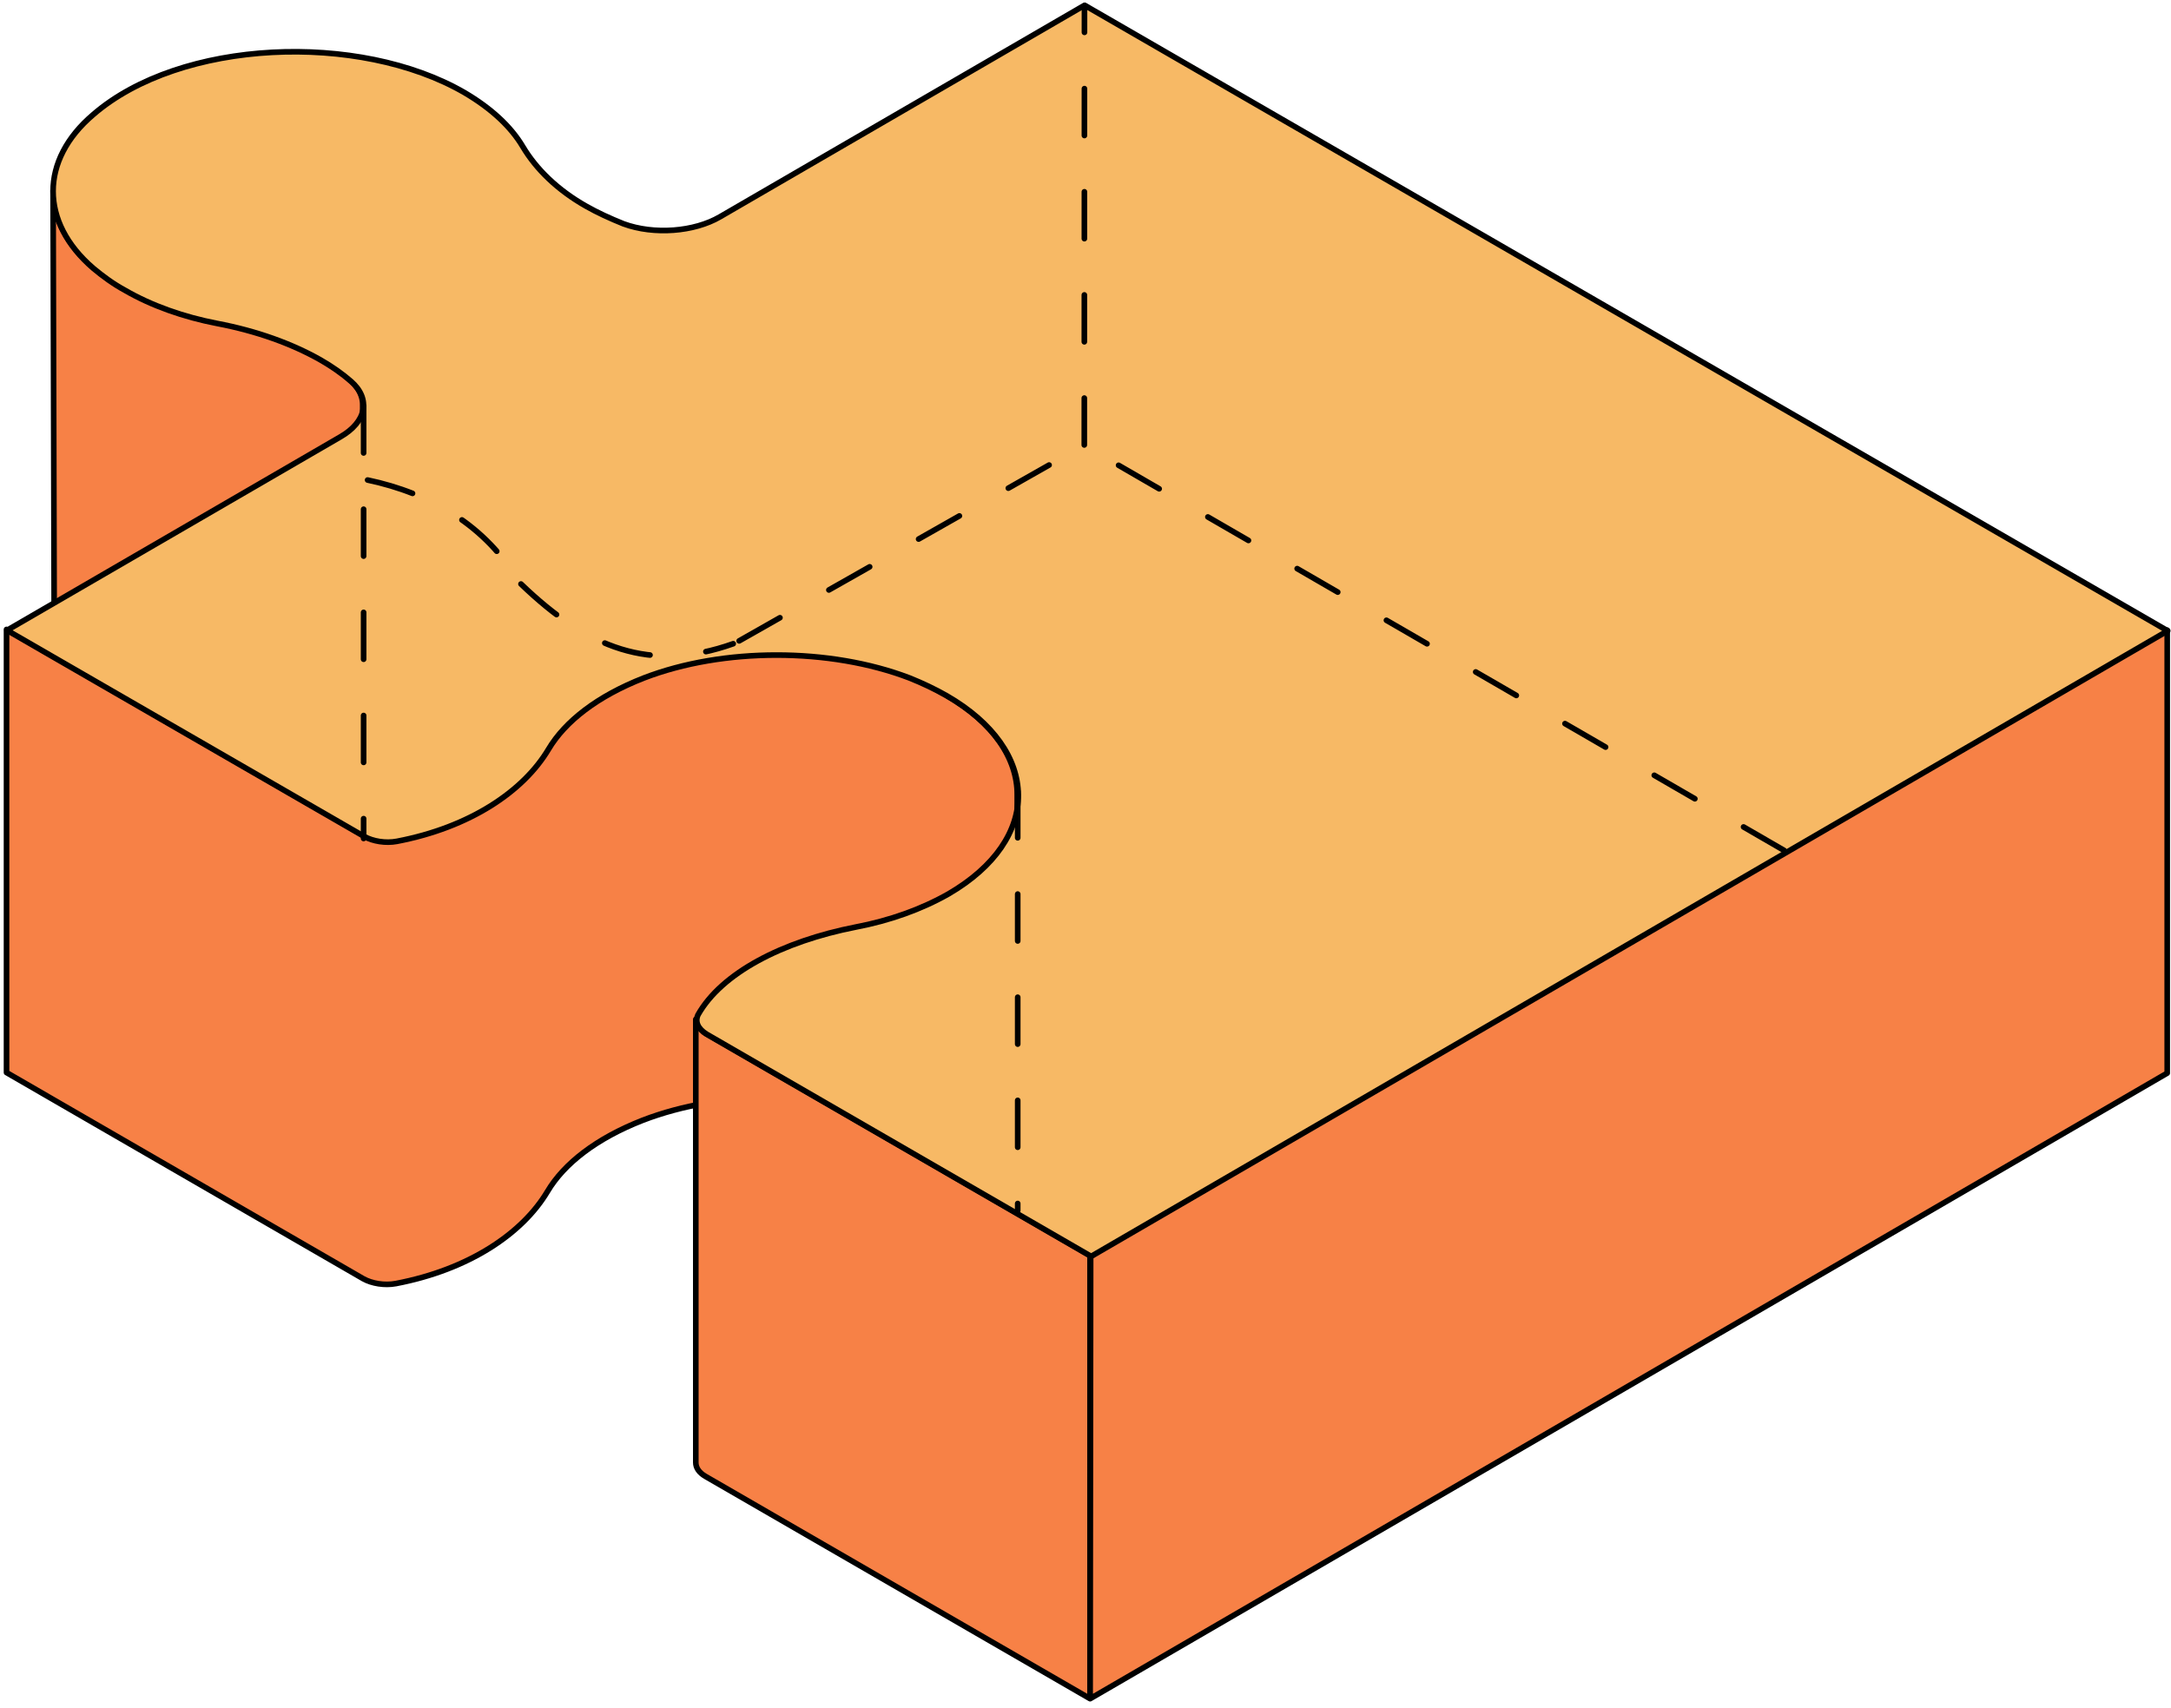
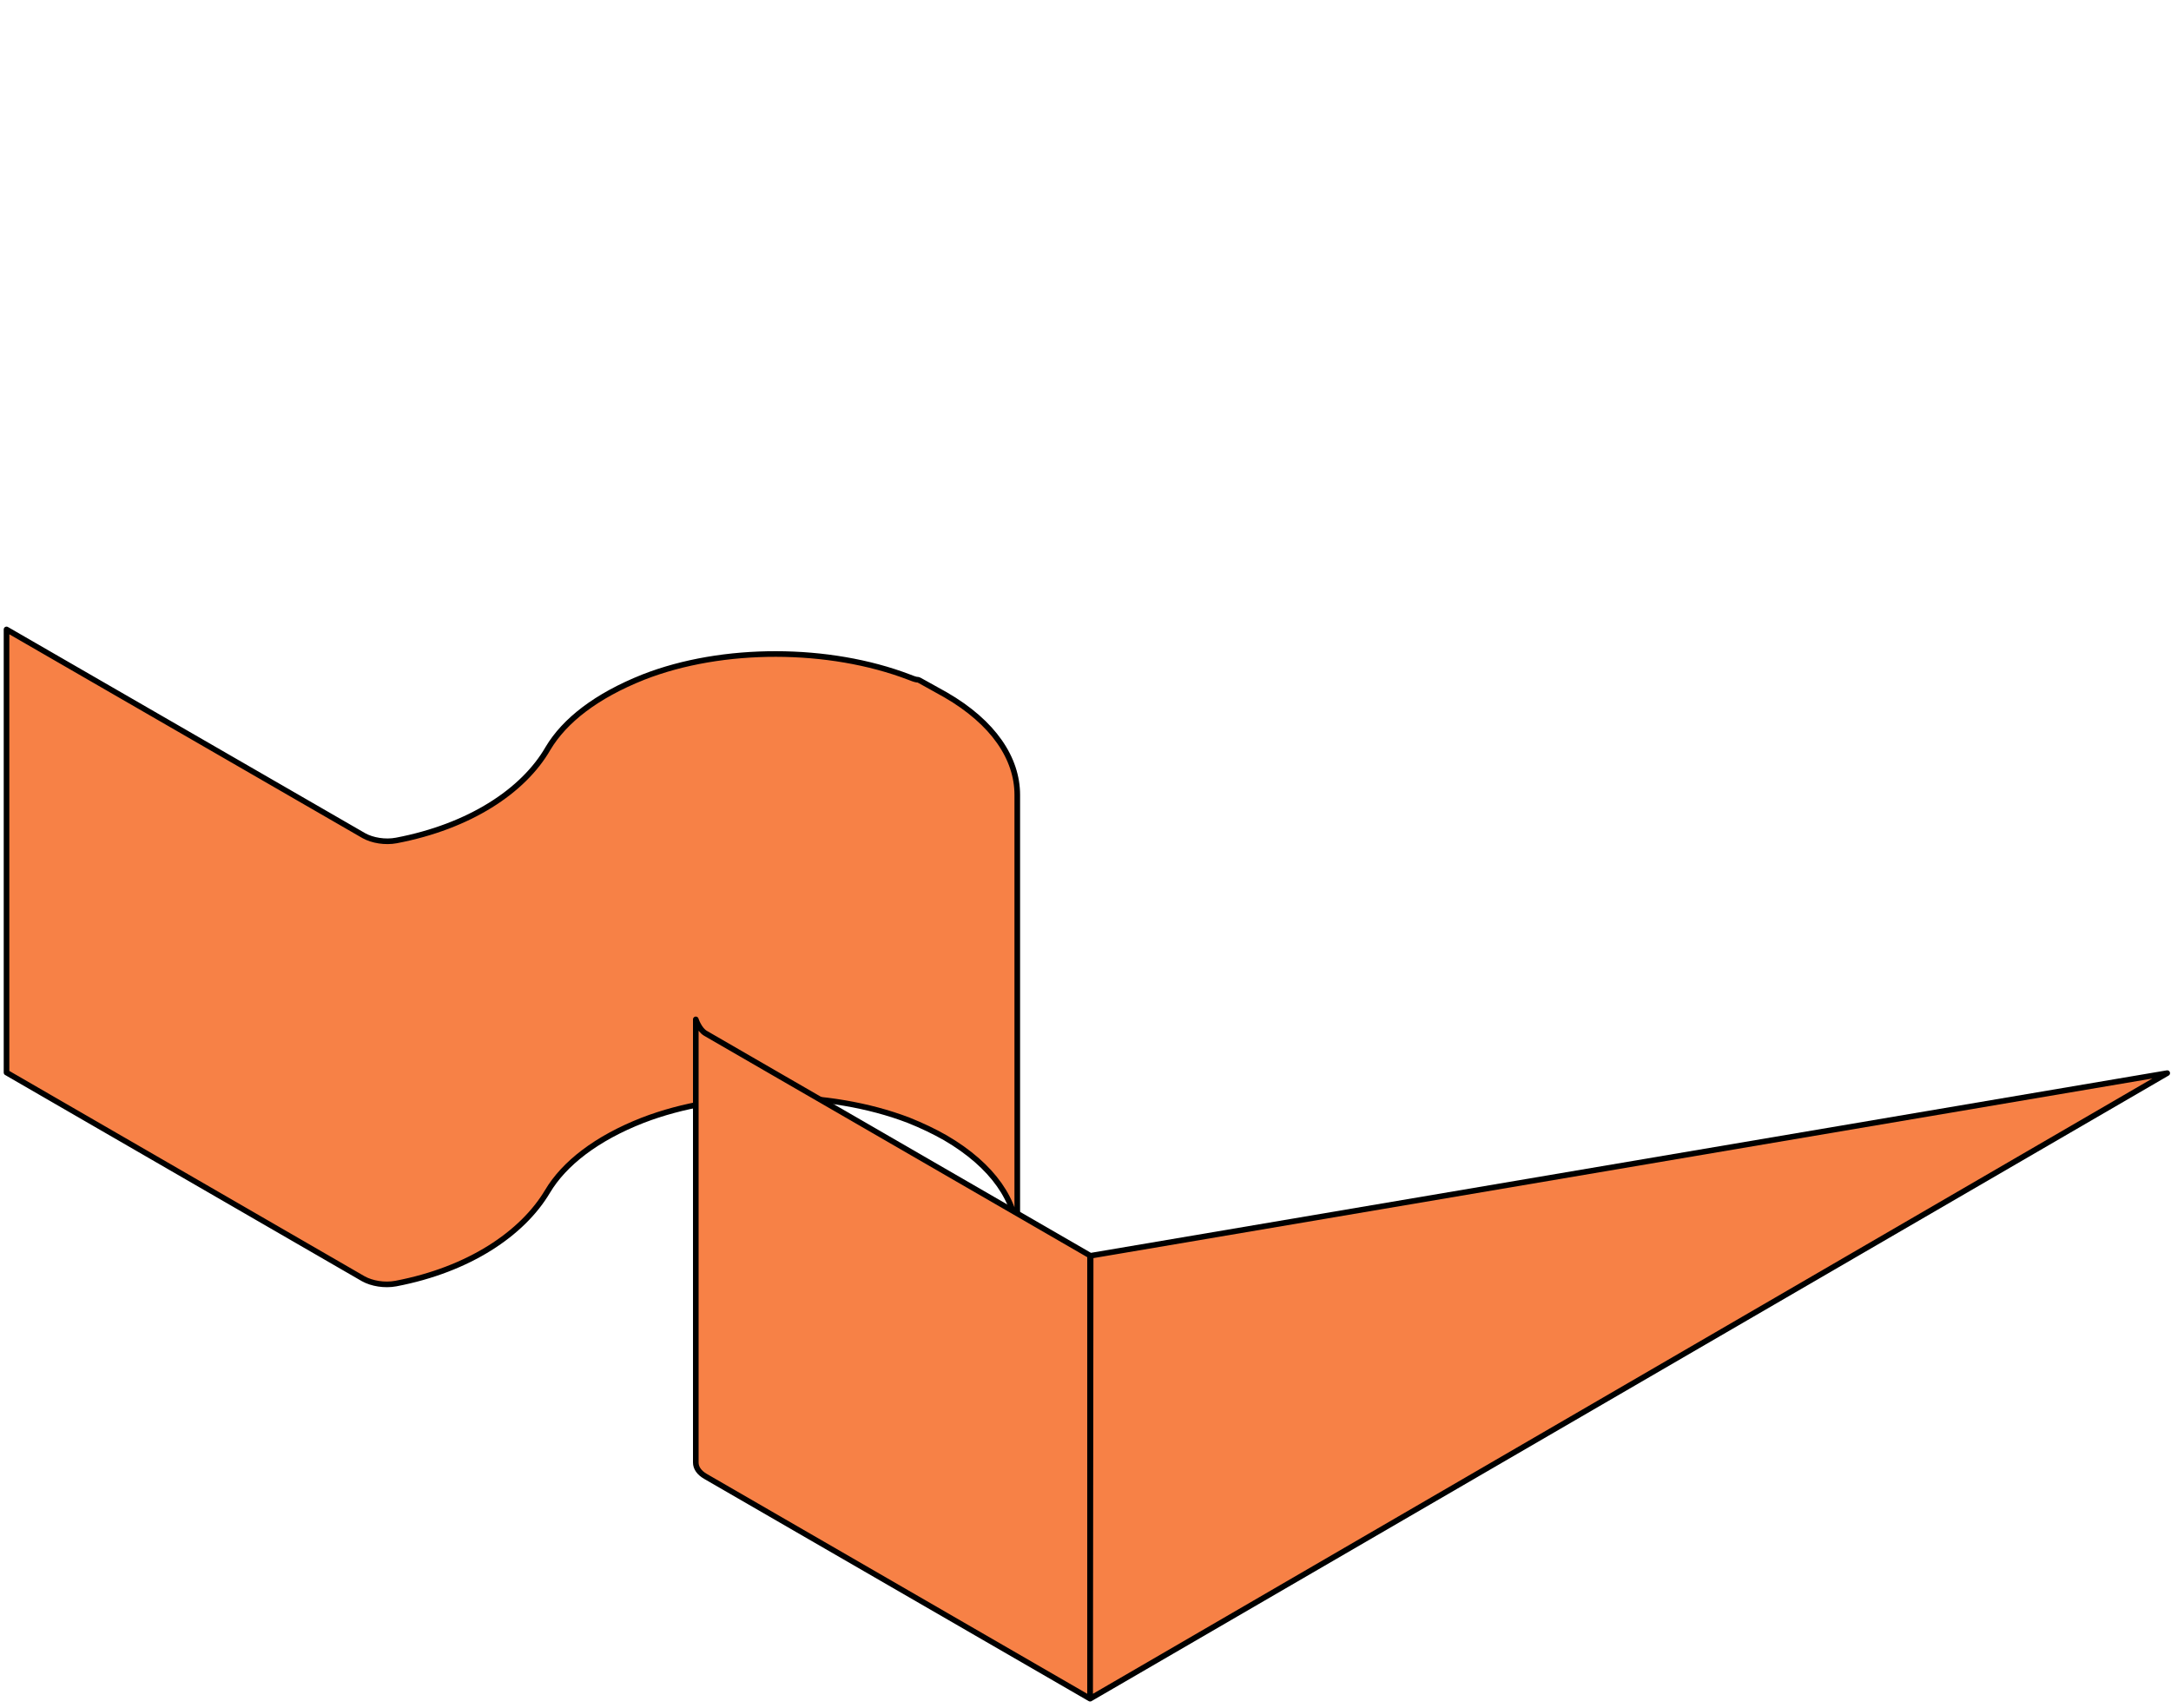
<svg xmlns="http://www.w3.org/2000/svg" width="169" height="133" fill="none" viewBox="0 0 169 133">
-   <path fill="#F78146" stroke="#000" stroke-linecap="round" stroke-linejoin="round" stroke-miterlimit="10" stroke-width="0.438" d="M27.317 29.622c-.71-.625-1.504-1.167-2.378-1.668-2.21-1.25-4.962-2.251-8.047-2.835-2.586-.5-5.087-1.376-7.172-2.585-.876-.5-1.71-1.084-2.46-1.71-2.085-1.792-3.127-3.877-3.127-6.004l.086 33.922c0 2.085 1 4.211 3.086 6.004.75.625 1.542 1.21 2.46 1.71 2.084 1.209 4.586 2.084 7.17 2.585 3.087.584 5.839 1.584 8.047 2.835a15 15 0 0 1 2.378 1.668c.667.584.96 1.21.96 1.876l-.087-33.922c0-.625-.293-1.292-.96-1.876z" />
  <path fill="#F78146" stroke="#000" stroke-linecap="round" stroke-linejoin="round" stroke-miterlimit="10" stroke-width="0.438" d="M71.96 53.177c-.874-.5-.154-.047-1.194-.464-6.215-2.376-14.511-2.418-20.683 0-3.668 1.46-6.129 3.377-7.422 5.545-1.918 3.336-6.13 6.088-11.8 7.172-.875.167-1.875 0-2.542-.375L.508 49.002V83.5l27.768 16.05c.667.375 1.667.542 2.544.376 5.672-1.084 9.84-3.878 11.8-7.172 1.29-2.168 3.795-4.128 7.423-5.545 6.168-2.377 14.468-2.377 20.68 0q1.563.624 2.877 1.375c3.711 2.168 5.589 4.962 5.589 7.797V61.886c0-2.835-1.837-5.629-5.589-7.797z" />
-   <path fill="#F78146" stroke="#000" stroke-linecap="round" stroke-linejoin="round" stroke-miterlimit="10" stroke-width="0.438" d="M54.918 80.443c-.5-.292-.754-1.084-.754-1.084v34.495c0 .417.253.792.754 1.084l29.936 17.303V97.746zM84.9 97.76l-.04 34.484 83.846-48.7V49.06z" />
-   <path fill="#F7B965" stroke="#000" stroke-linecap="round" stroke-linejoin="round" stroke-miterlimit="10" stroke-width="0.438" d="M84.354.454 56.042 16.882c-2 1.167-5.129 1.417-7.506.542-1.04-.417-2.04-.876-2.917-1.376-2.211-1.251-3.878-2.877-4.919-4.628-.917-1.543-2.42-2.961-4.544-4.212-8.216-4.753-22.1-4.17-28.896 1.71-4.17 3.544-4.17 8.38 0 11.966.75.626 1.542 1.21 2.46 1.71 2.085 1.21 4.586 2.085 7.171 2.585 3.086.584 5.838 1.584 8.048 2.835.877.5 1.71 1.084 2.377 1.668 1.584 1.376 1.207 3.168-.833 4.336L.547 49.07l27.81 16.053c.666.375 1.667.542 2.544.375 5.671-1.084 9.84-3.878 11.8-7.172 1.29-2.168 3.794-4.127 7.422-5.545 6.169-2.377 14.468-2.377 20.68 0q1.56.626 2.878 1.376c7.379 4.253 7.462 11.174.166 15.427-2.127 1.209-4.588 2.085-7.215 2.585-5.752 1.126-10.464 3.586-12.297 6.838-.25.542 0 1.084.666 1.501l29.937 17.303 83.806-48.7L84.437.413z" />
-   <path stroke="#000" stroke-dasharray="3.65 4.38" stroke-linecap="round" stroke-linejoin="round" stroke-miterlimit="10" stroke-width="0.438" d="M28.617 37.371c4.852 1.02 9.256 3.541 11.83 8.031m.108.063c5.191 4.994 10.053 6.948 16.522 4.65M28.305 31.613v33.665M57.54 49.892l26.79-15.2m54.555 31.515L84.461 34.71m-.055-.07L84.42.451m-5.197 61.123v32.673" />
+   <path fill="#F78146" stroke="#000" stroke-linecap="round" stroke-linejoin="round" stroke-miterlimit="10" stroke-width="0.438" d="M54.918 80.443c-.5-.292-.754-1.084-.754-1.084v34.495c0 .417.253.792.754 1.084l29.936 17.303V97.746zM84.9 97.76l-.04 34.484 83.846-48.7z" />
</svg>